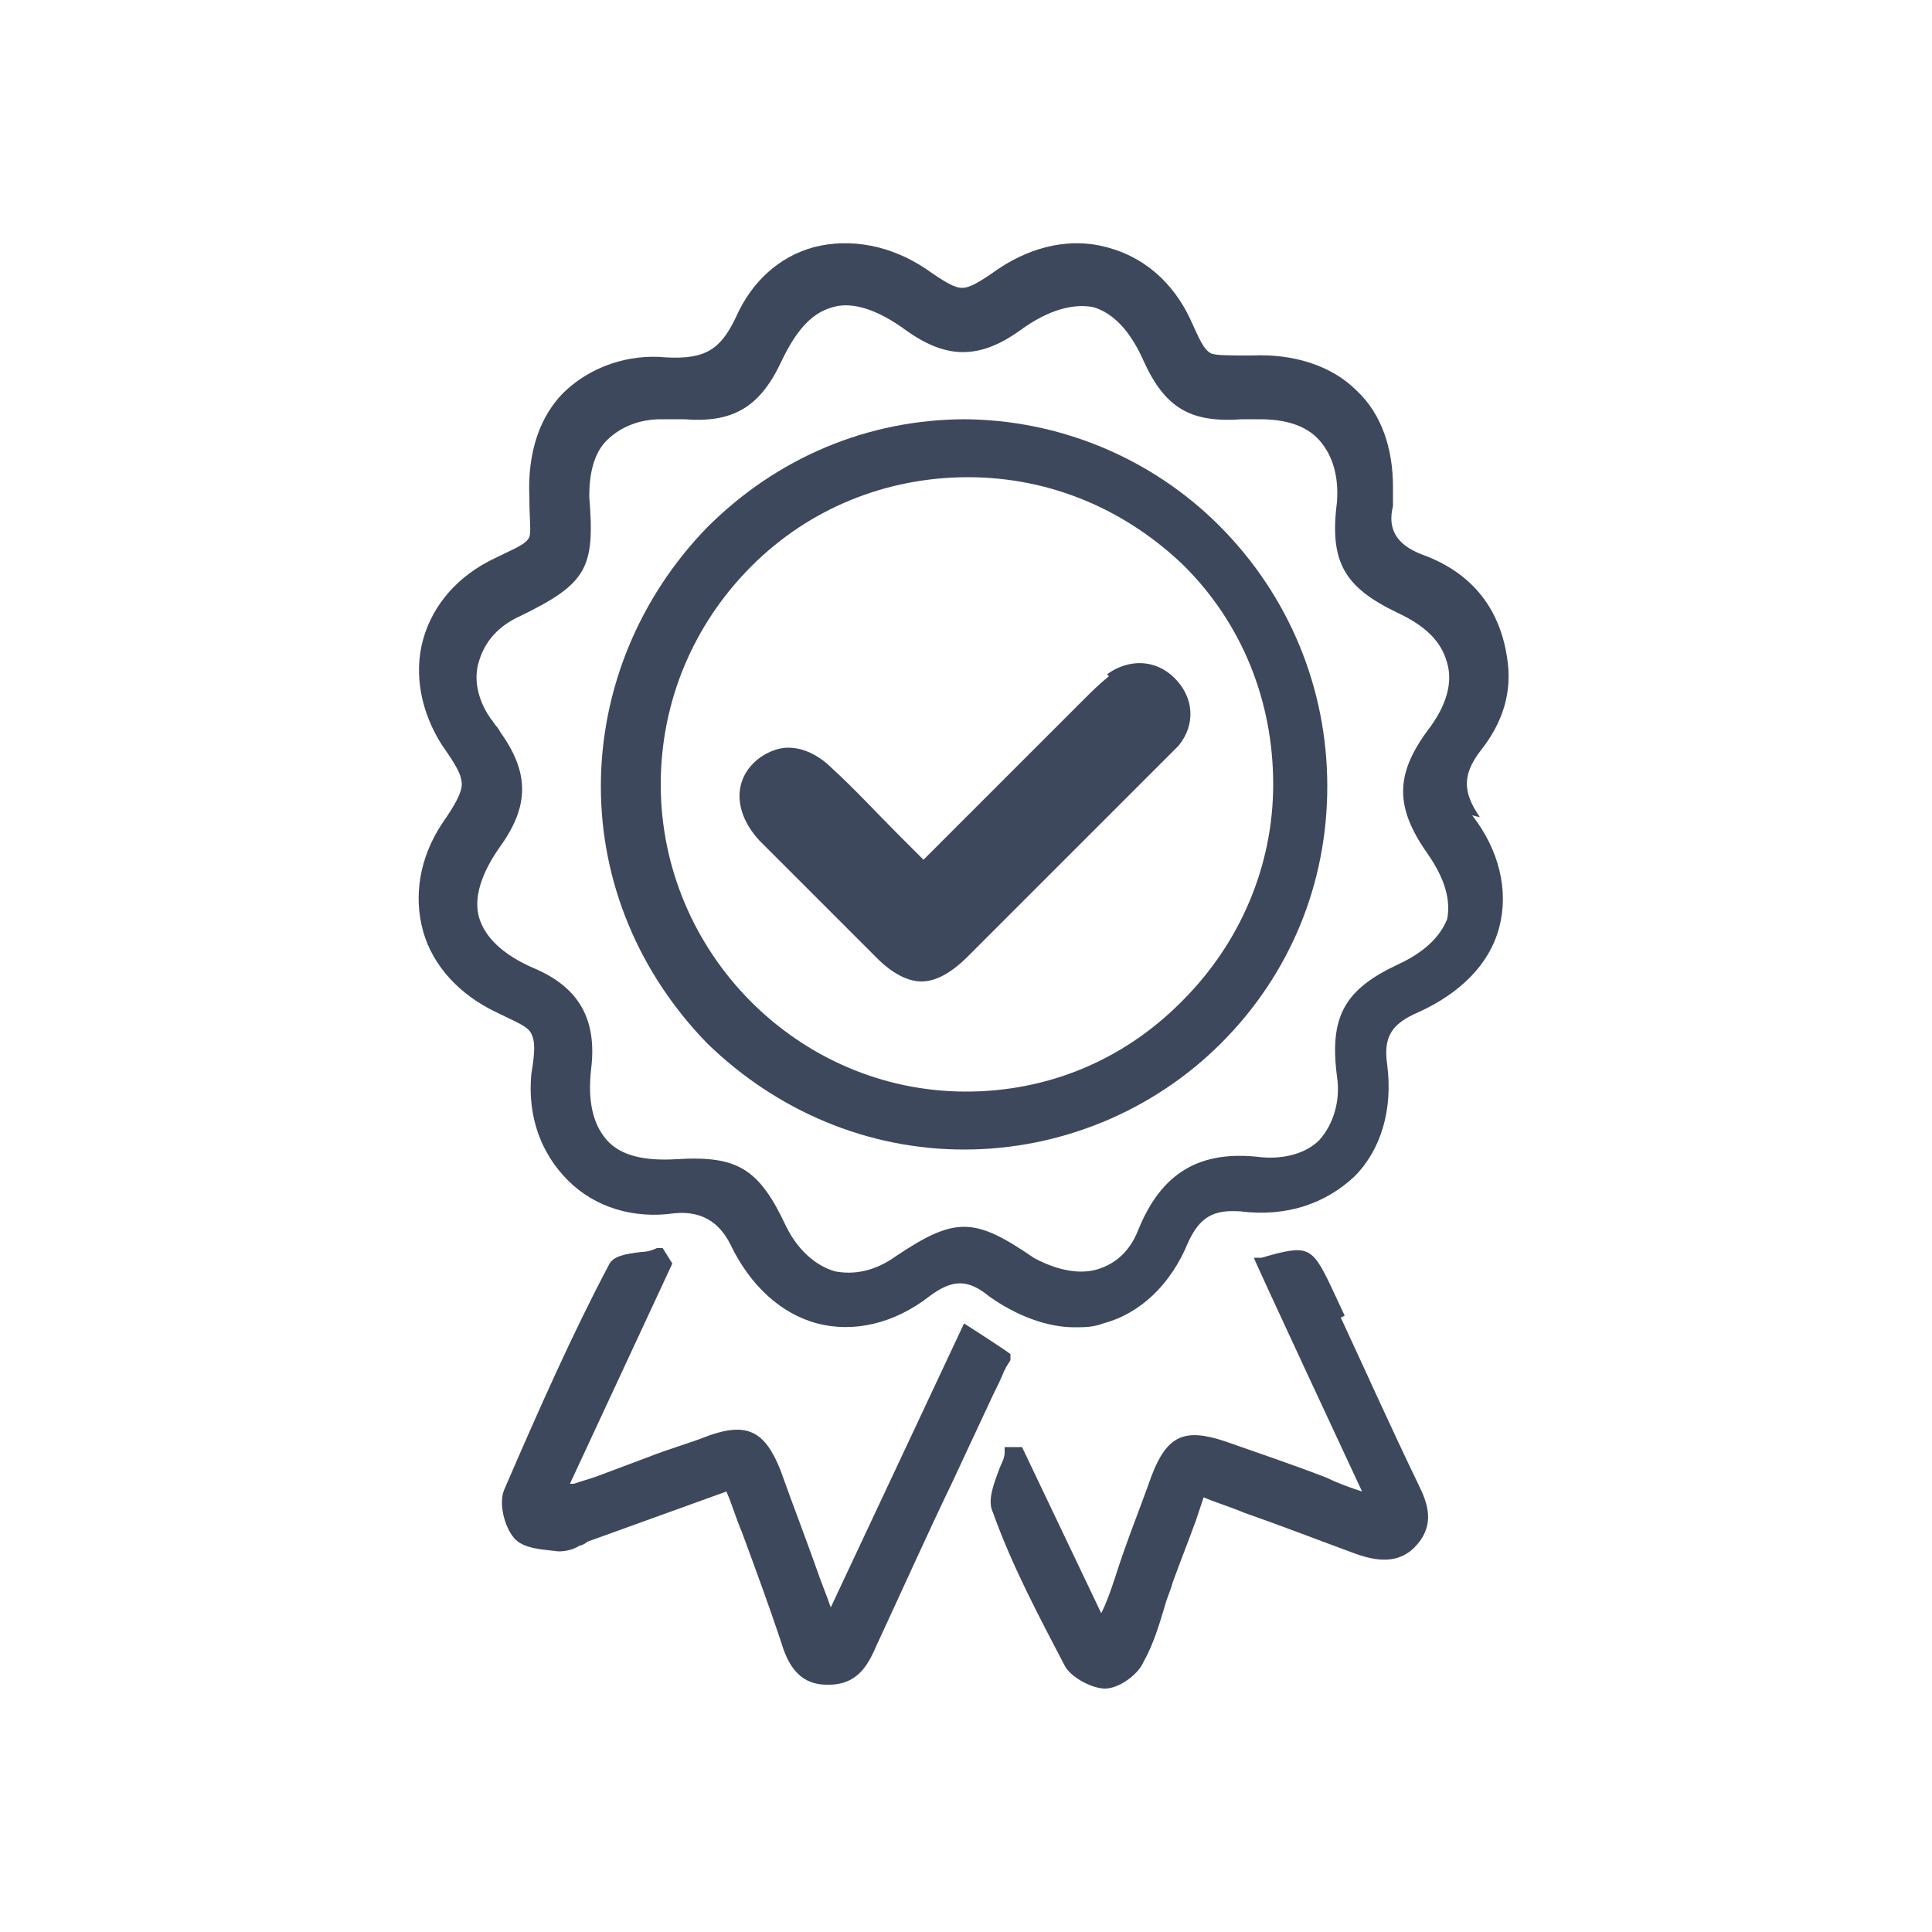
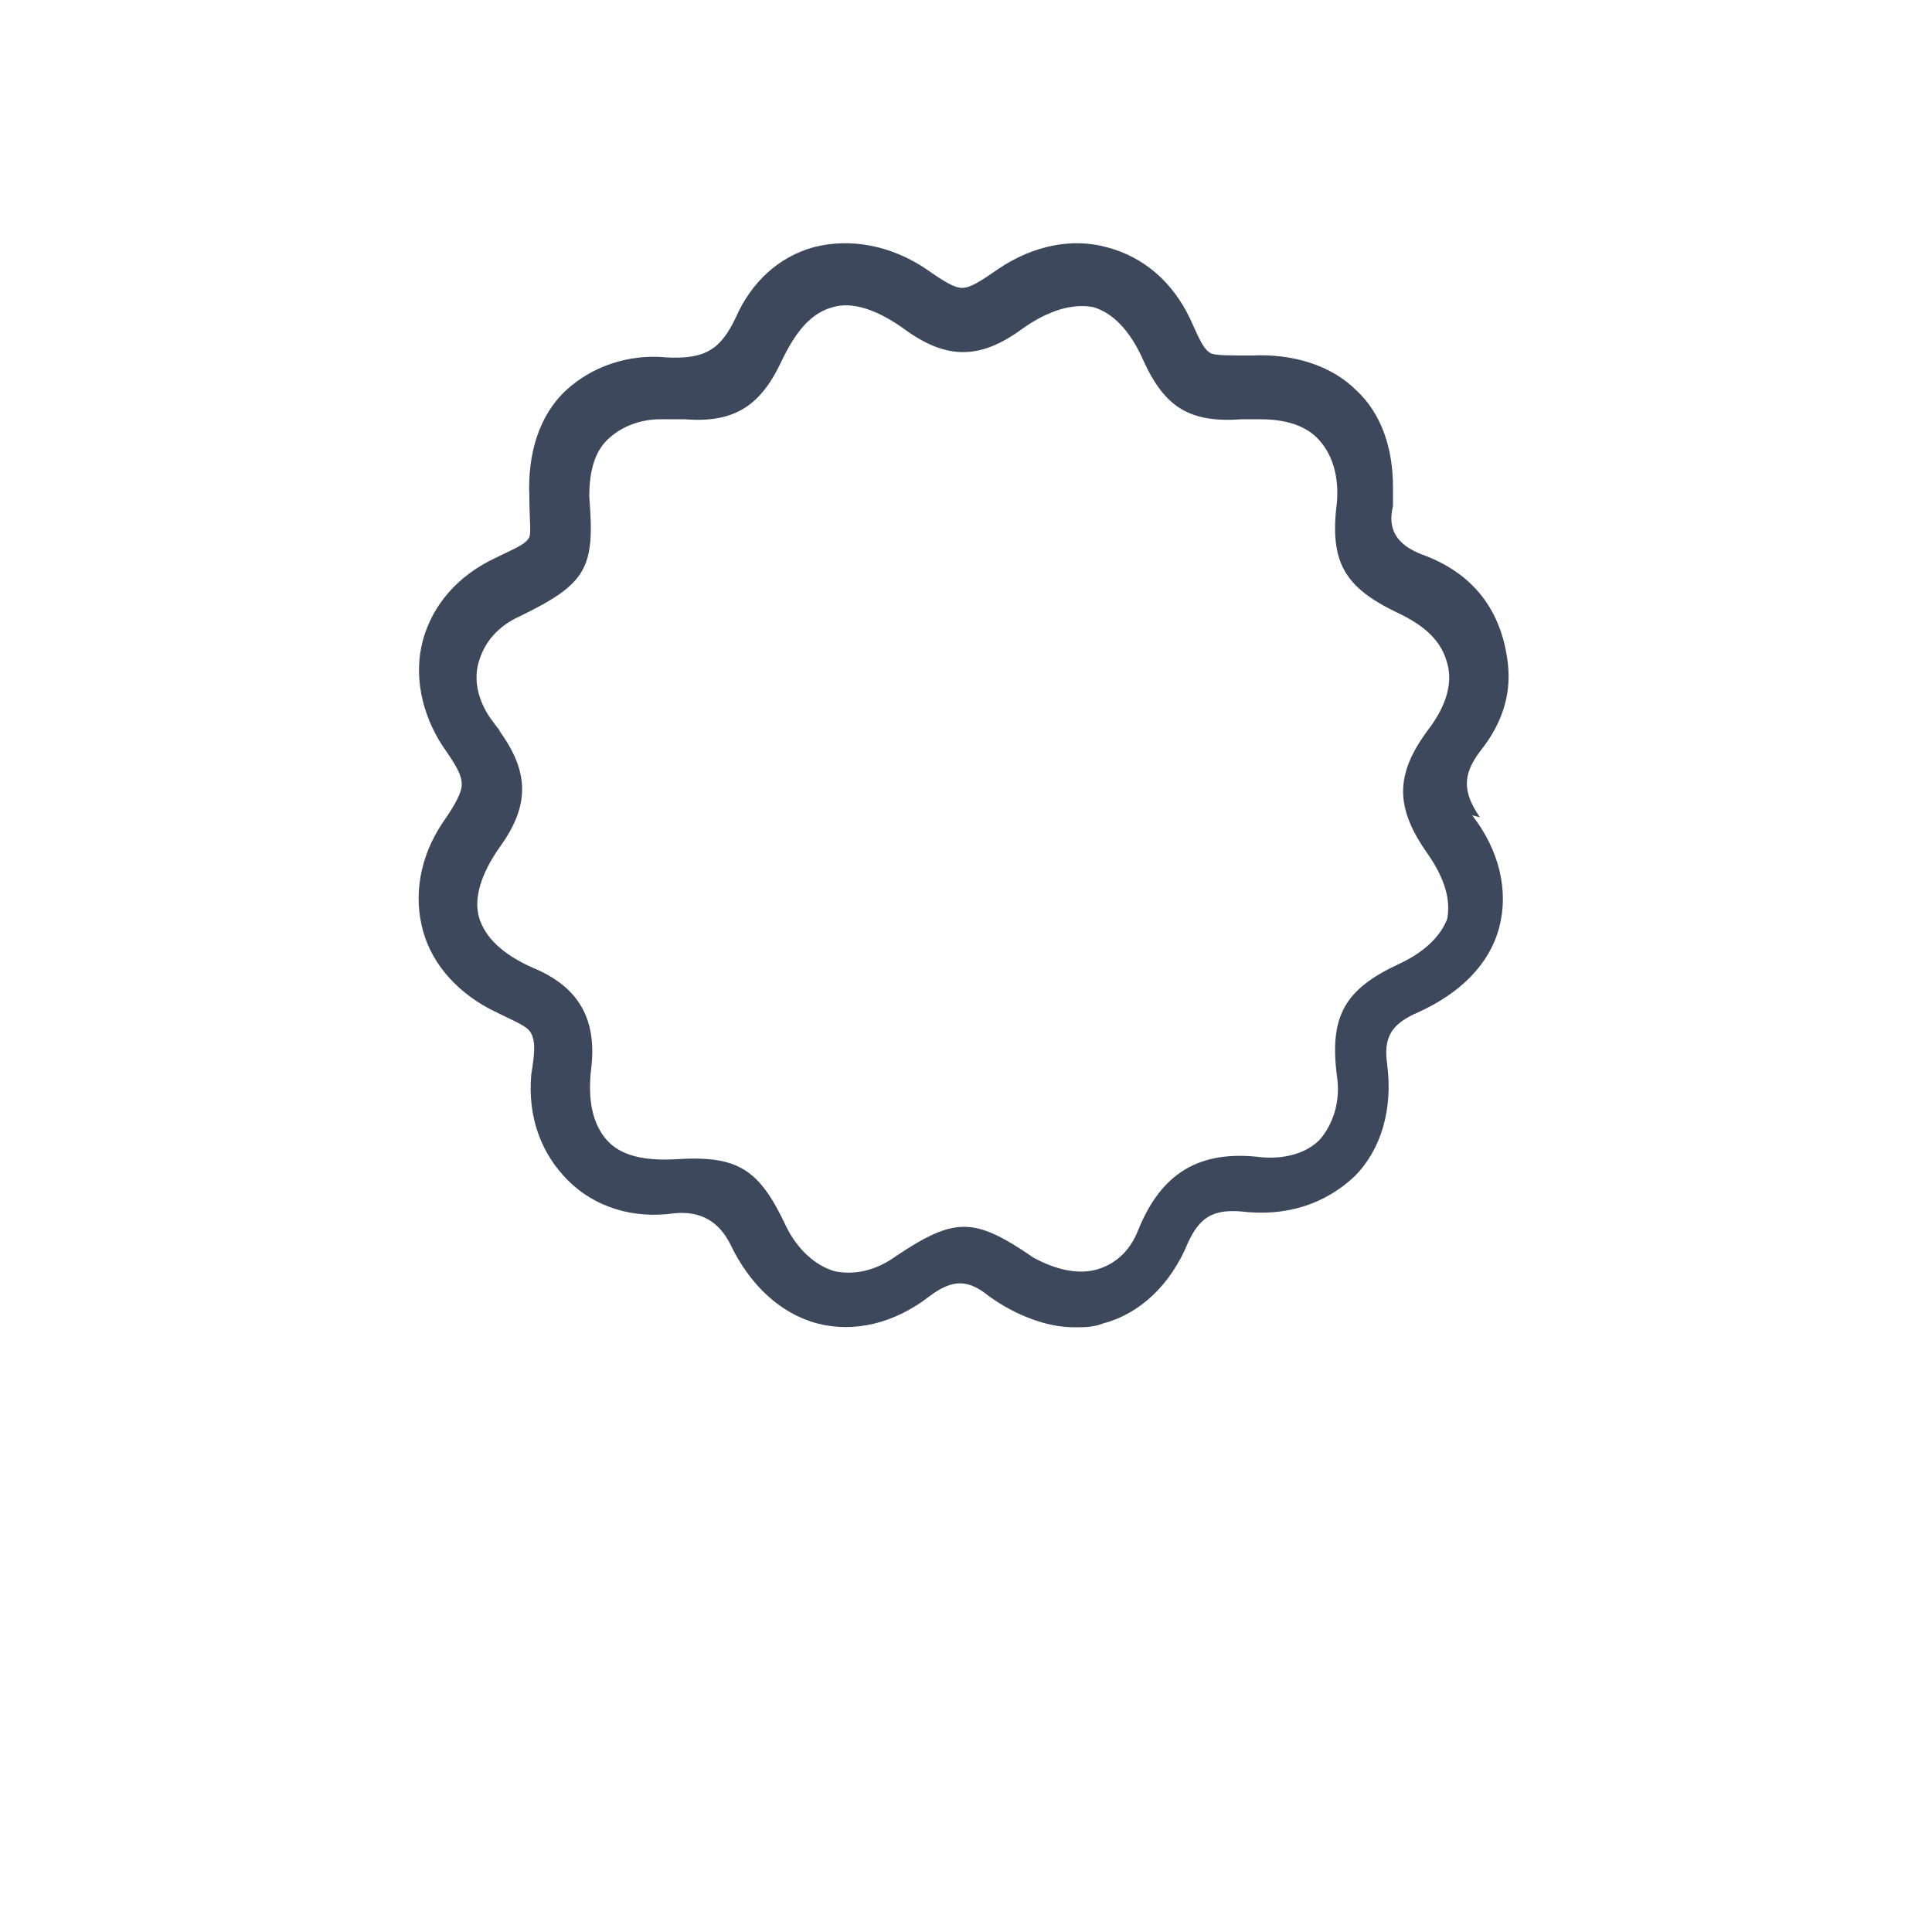
<svg xmlns="http://www.w3.org/2000/svg" id="Layer_1" data-name="Layer 1" version="1.1" viewBox="0 0 100 100">
  <defs>
    <style>
      .cls-1 {
        fill: #3d485d;
        stroke-width: 0px;
      }
    </style>
  </defs>
  <path class="cls-1" d="M76.6,42.3c-.9-1.3-.9-2.2,0-3.4,1.2-1.5,1.7-3.1,1.4-4.9-.4-2.6-1.9-4.4-4.4-5.3-1.3-.5-1.8-1.3-1.5-2.5,0-.3,0-.6,0-.8,0,0,0-.1,0-.2h0c0-2-.6-3.8-1.9-5-1.3-1.3-3.3-1.9-5.4-1.8-1.2,0-1.8,0-2.1-.1-.4-.2-.6-.7-1.1-1.8-.9-1.9-2.4-3.2-4.3-3.7-1.8-.5-3.8-.1-5.6,1.1-1,.7-1.5,1-1.9,1h0c-.4,0-.9-.3-1.9-1-1.8-1.2-3.9-1.6-5.8-1.1-1.8.5-3.2,1.8-4,3.6-.8,1.7-1.6,2.2-3.6,2.1-2-.2-3.9.5-5.2,1.7-1.4,1.3-2,3.3-1.9,5.5,0,1.2.1,1.8,0,2.1-.2.4-.8.6-1.8,1.1-1.9.9-3.2,2.4-3.7,4.2-.5,1.8-.1,3.8,1,5.5.7,1,1,1.5,1,2,0,.4-.3,1-1,2-1.2,1.8-1.5,3.8-1,5.6.5,1.8,1.9,3.3,3.8,4.2,1,.5,1.6.7,1.8,1.1.2.4.2.9,0,2.1-.2,2.2.5,4.1,1.9,5.5,1.4,1.4,3.4,2,5.5,1.7q2-.2,2.9,1.6c1,2.1,2.6,3.6,4.5,4.1,1.9.5,4,0,5.8-1.4,1.2-.9,2-.9,3.1,0,1.4,1,3,1.6,4.4,1.6.5,0,1,0,1.5-.2,1.9-.5,3.5-2,4.4-4.2.6-1.3,1.3-1.7,2.7-1.6,2.4.3,4.4-.4,5.9-1.8,1.4-1.4,2-3.5,1.7-5.8-.2-1.4.2-2.1,1.6-2.7,2.2-1,3.7-2.5,4.2-4.4.5-1.9,0-4-1.4-5.8ZM75,47.3c-.3,1-1.1,1.9-2.6,2.6-2.8,1.3-3.6,2.7-3.2,5.8.2,1.3-.2,2.5-.9,3.3-.7.7-1.8,1-3,.9-3.2-.4-5.2.8-6.4,3.8-.4,1-1.1,1.7-2.1,2-1,.3-2.2,0-3.3-.6-1.6-1.1-2.6-1.6-3.6-1.6s-2,.5-3.5,1.5c-1.1.8-2.2,1-3.2.8-1-.3-1.9-1.1-2.5-2.3-1.4-3-2.5-3.7-5.7-3.5-1.7.1-2.9-.2-3.6-1-.7-.8-1-2-.8-3.7.3-2.5-.6-4.2-3-5.2-1.6-.7-2.5-1.6-2.8-2.6-.3-1,.1-2.3,1.1-3.7,1.5-2.1,1.5-3.8,0-5.9,0,0-.1-.2-.2-.3-.1-.1-.2-.3-.3-.4-.7-1-.9-2.1-.6-3,.3-1,1-1.8,2.1-2.3,3.5-1.7,3.9-2.5,3.6-6.2,0-1.1.2-2.2.9-2.9.7-.7,1.7-1.1,2.8-1.1.3,0,.5,0,.8,0,.1,0,.2,0,.4,0,2.5.2,3.9-.6,5-2.9.8-1.7,1.6-2.6,2.7-2.9,1-.3,2.3.1,3.8,1.2,2.1,1.5,3.8,1.5,5.9,0,1.5-1.1,2.8-1.4,3.8-1.2,1,.3,1.9,1.2,2.6,2.8,1.1,2.4,2.4,3.2,5.1,3,.1,0,.2,0,.3,0,.2,0,.4,0,.6,0,1.3,0,2.4.3,3.1,1.1.7.8,1,1.9.9,3.2-.4,3.1.4,4.4,3.1,5.7,1.5.7,2.3,1.5,2.6,2.6.3,1,0,2.2-1,3.5-1.7,2.3-1.7,4,0,6.4.9,1.3,1.2,2.4,1,3.4Z" />
-   <path class="cls-1" d="M52,71c0-.2.2-.4.3-.6v-.3c.1,0-2.4-1.6-2.4-1.6l-6.9,14.7c-.2-.6-.5-1.3-.7-1.9-.6-1.7-1.3-3.5-1.9-5.2-.8-2-1.7-2.5-3.7-1.8-1,.4-2.1.7-3.1,1.1-.8.3-1.6.6-2.4.9-.5.2-.9.3-1.5.5,0,0-.1,0-.2,0l5.3-11.4-.5-.8h-.3c-.2.1-.5.2-.8.2-.8.1-1.5.2-1.7.7-1.8,3.4-3.5,7.2-5.4,11.6-.3.7,0,1.9.5,2.5.5.6,1.6.6,2.3.7.4,0,.8-.1,1.1-.3.1,0,.3-.1.4-.2l7.2-2.6c.3.7.5,1.4.8,2.1.7,1.9,1.4,3.8,2,5.6.3,1,.8,2.3,2.4,2.3,0,0,0,0,.1,0,1.6,0,2.1-1.2,2.5-2.1,1.3-2.8,2.6-5.7,3.9-8.4.7-1.5,1.4-3,2.1-4.5.2-.4.4-.8.6-1.3Z" />
-   <path class="cls-1" d="M69.6,68.1l-.7-1.5c-1-2.1-1.2-2.2-3.6-1.5h-.4c0,.1,5.6,12.1,5.6,12.1-.6-.2-1.2-.4-1.8-.7-1.8-.7-3.6-1.3-5.3-1.9-2.1-.7-3-.3-3.8,1.8-.6,1.7-1.3,3.4-1.9,5.3-.2.6-.4,1.2-.7,1.8l-4.1-8.6h-.9s0,.3,0,.3c0,.3-.2.6-.3.9-.3.8-.6,1.6-.3,2.2,1,2.8,2.4,5.4,3.7,7.9.3.6,1.4,1.2,2.1,1.2s0,0,0,0c.7,0,1.7-.7,2-1.4.5-.9.8-1.9,1.1-2.9.1-.4.3-.8.4-1.2.4-1.1.8-2.1,1.2-3.2l.4-1.2c.7.3,1.4.5,2.1.8,2,.7,3.8,1.4,5.7,2.1,1.1.4,2.3.6,3.2-.4,1-1.1.6-2.2.1-3.2-1.4-2.9-2.7-5.8-4-8.6Z" />
-   <path class="cls-1" d="M50,21.7s0,0,0,0c-5.1,0-9.8,2-13.4,5.6-3.5,3.6-5.5,8.4-5.5,13.4,0,5,2,9.7,5.5,13.3,3.6,3.5,8.3,5.5,13.3,5.5h0c5,0,9.8-2,13.3-5.5,3.6-3.6,5.5-8.3,5.5-13.3,0-5.1-2-9.9-5.6-13.5-3.5-3.5-8.3-5.5-13.3-5.5ZM61.1,51.9c-3,3-6.9,4.6-11.1,4.6s0,0,0,0c-8.7,0-15.8-7.2-15.8-15.9,0-4.3,1.7-8.3,4.7-11.3,3-3,7-4.6,11.2-4.6h0c4.3,0,8.2,1.7,11.2,4.6,3,3,4.6,7,4.6,11.3,0,4.2-1.7,8.2-4.7,11.2Z" />
-   <path class="cls-1" d="M57.4,35c-.5.4-.9.8-1.3,1.2-.1.1-.3.3-.4.4-1.9,1.9-3.9,3.9-5.9,5.9l-2,2c-.4-.4-.9-.9-1.3-1.3-1.2-1.2-2.2-2.3-3.4-3.4-.7-.7-1.5-1.1-2.3-1.1-.6,0-1.3.3-1.8.8-1.1,1.1-.9,2.7.3,4,2,2,4.1,4.1,6.1,6.1.8.8,1.6,1.2,2.3,1.2s1.5-.4,2.4-1.3c3.4-3.4,6.7-6.7,10.1-10.1,0,0,.1-.1.2-.2.2-.2.4-.4.6-.6.9-1.1.8-2.5-.2-3.5-1-1-2.4-1-3.5-.2Z" />
</svg>